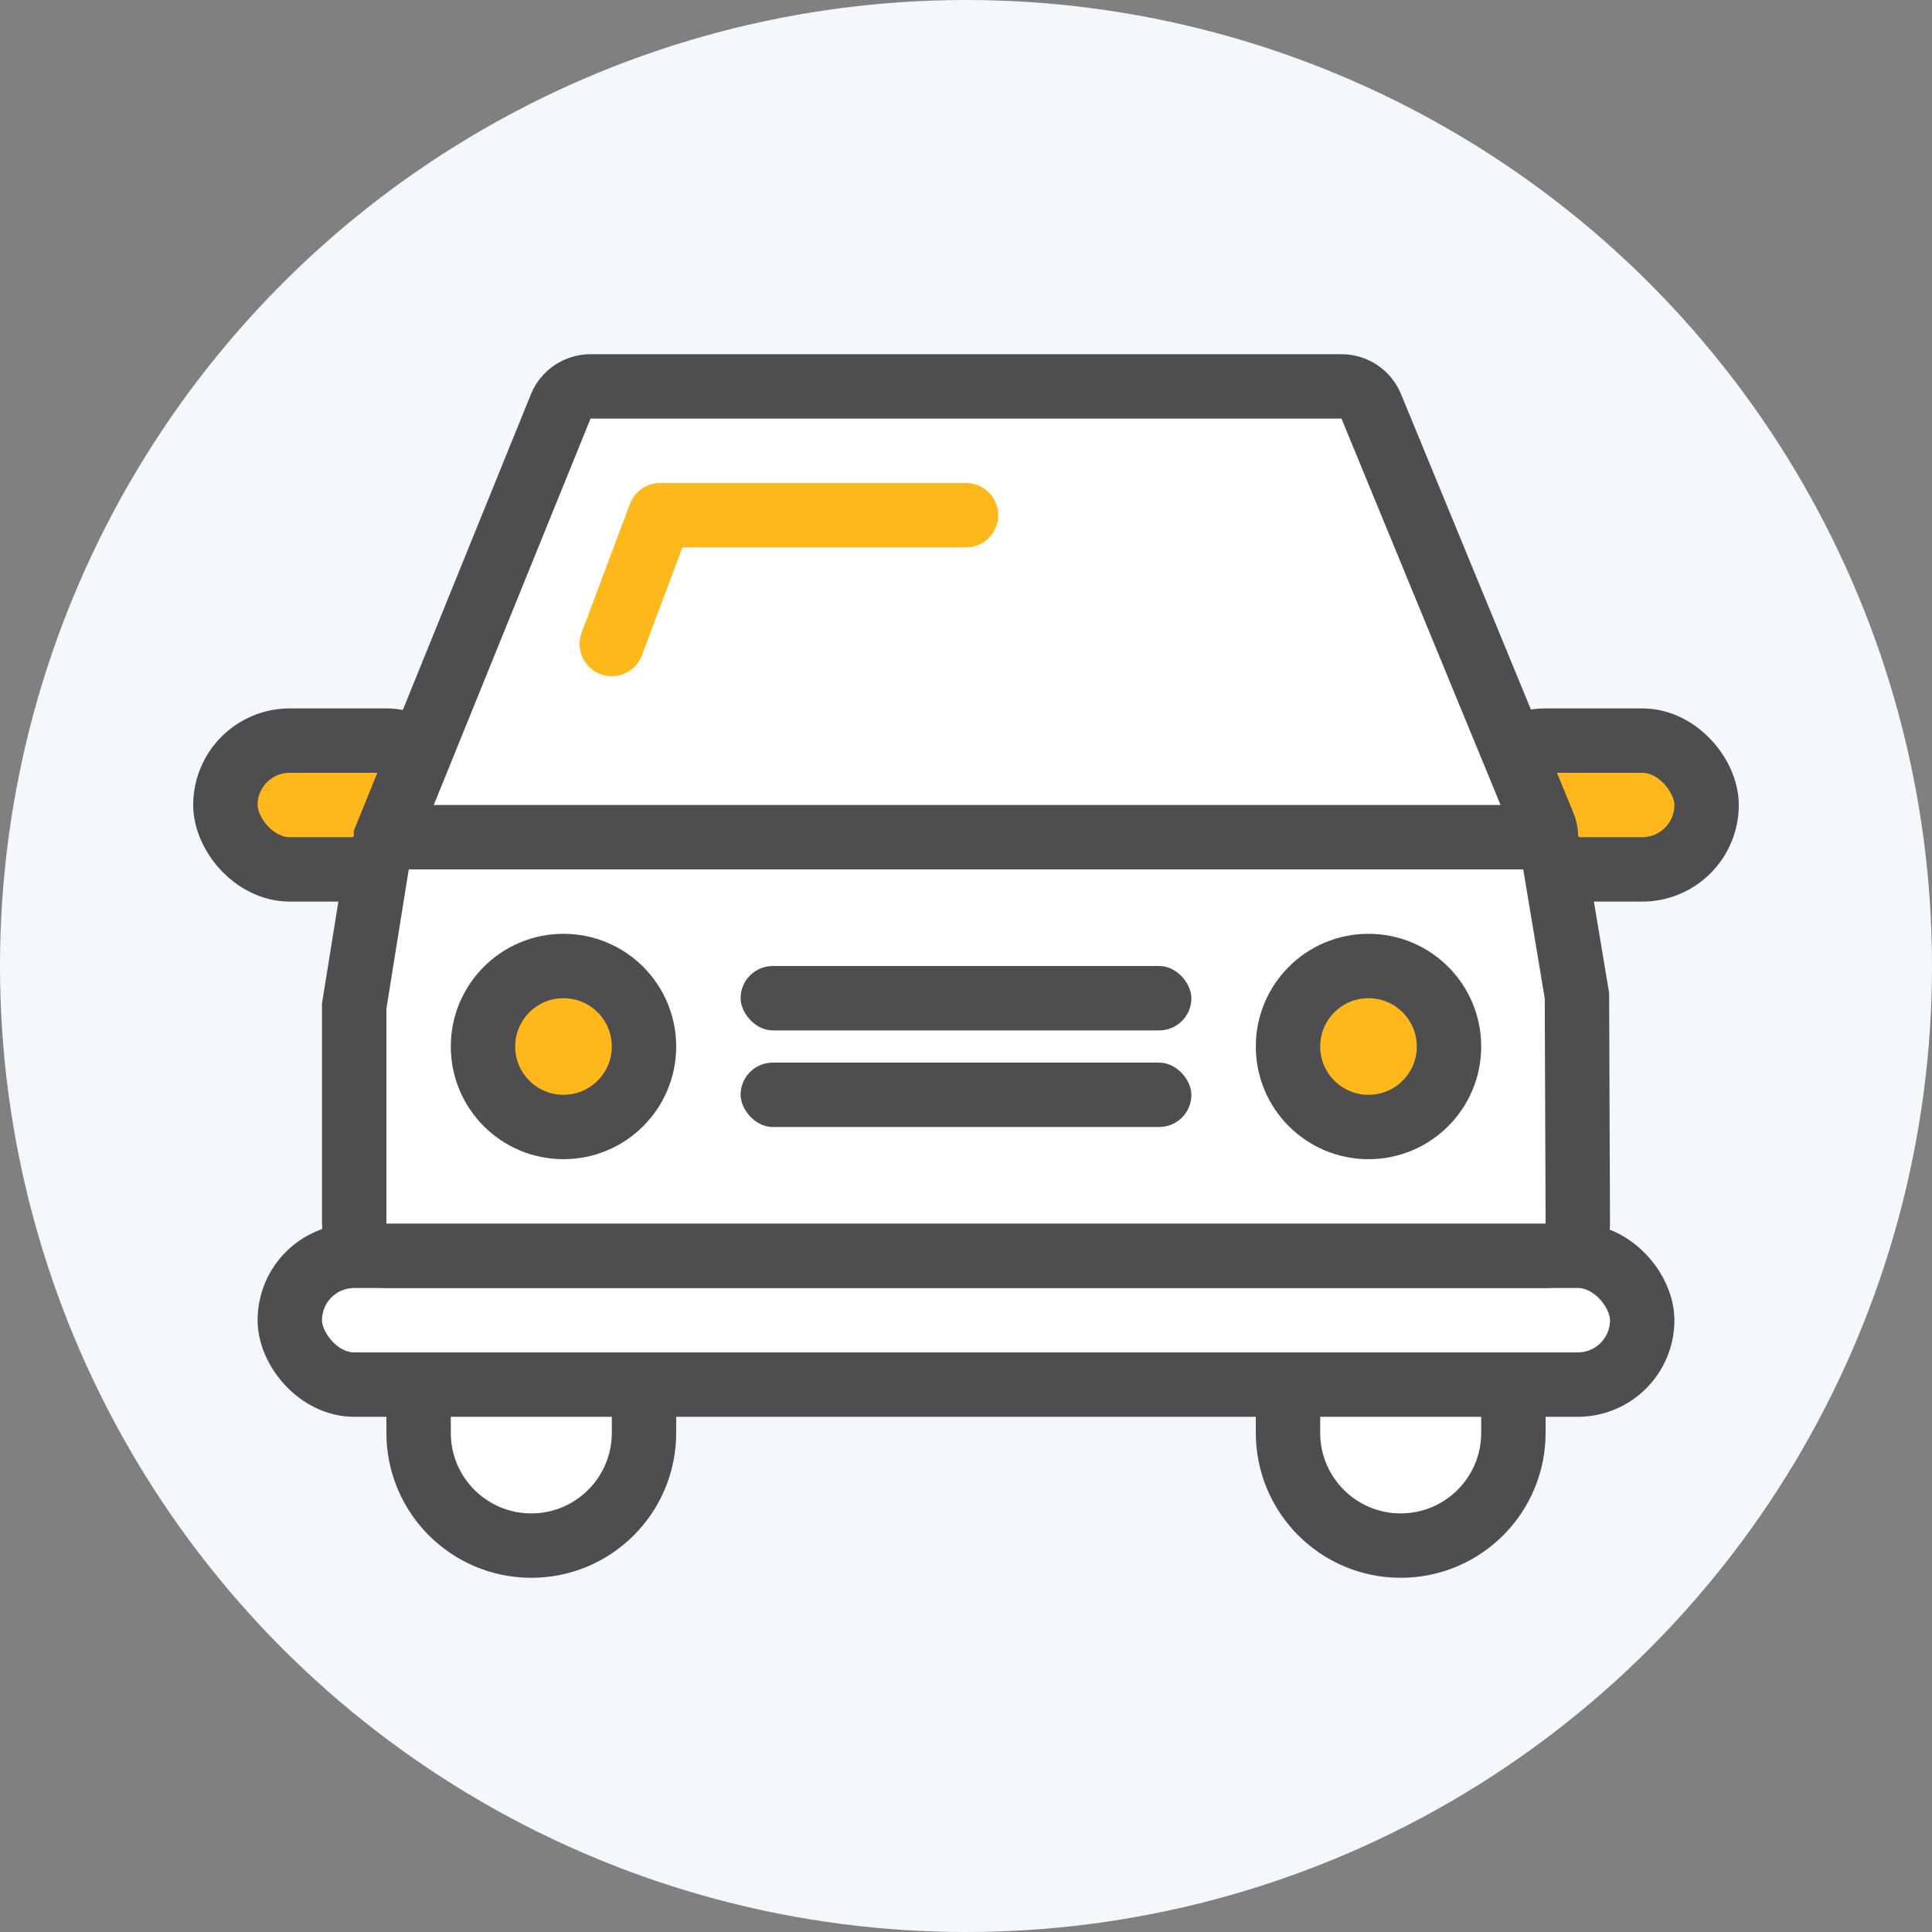
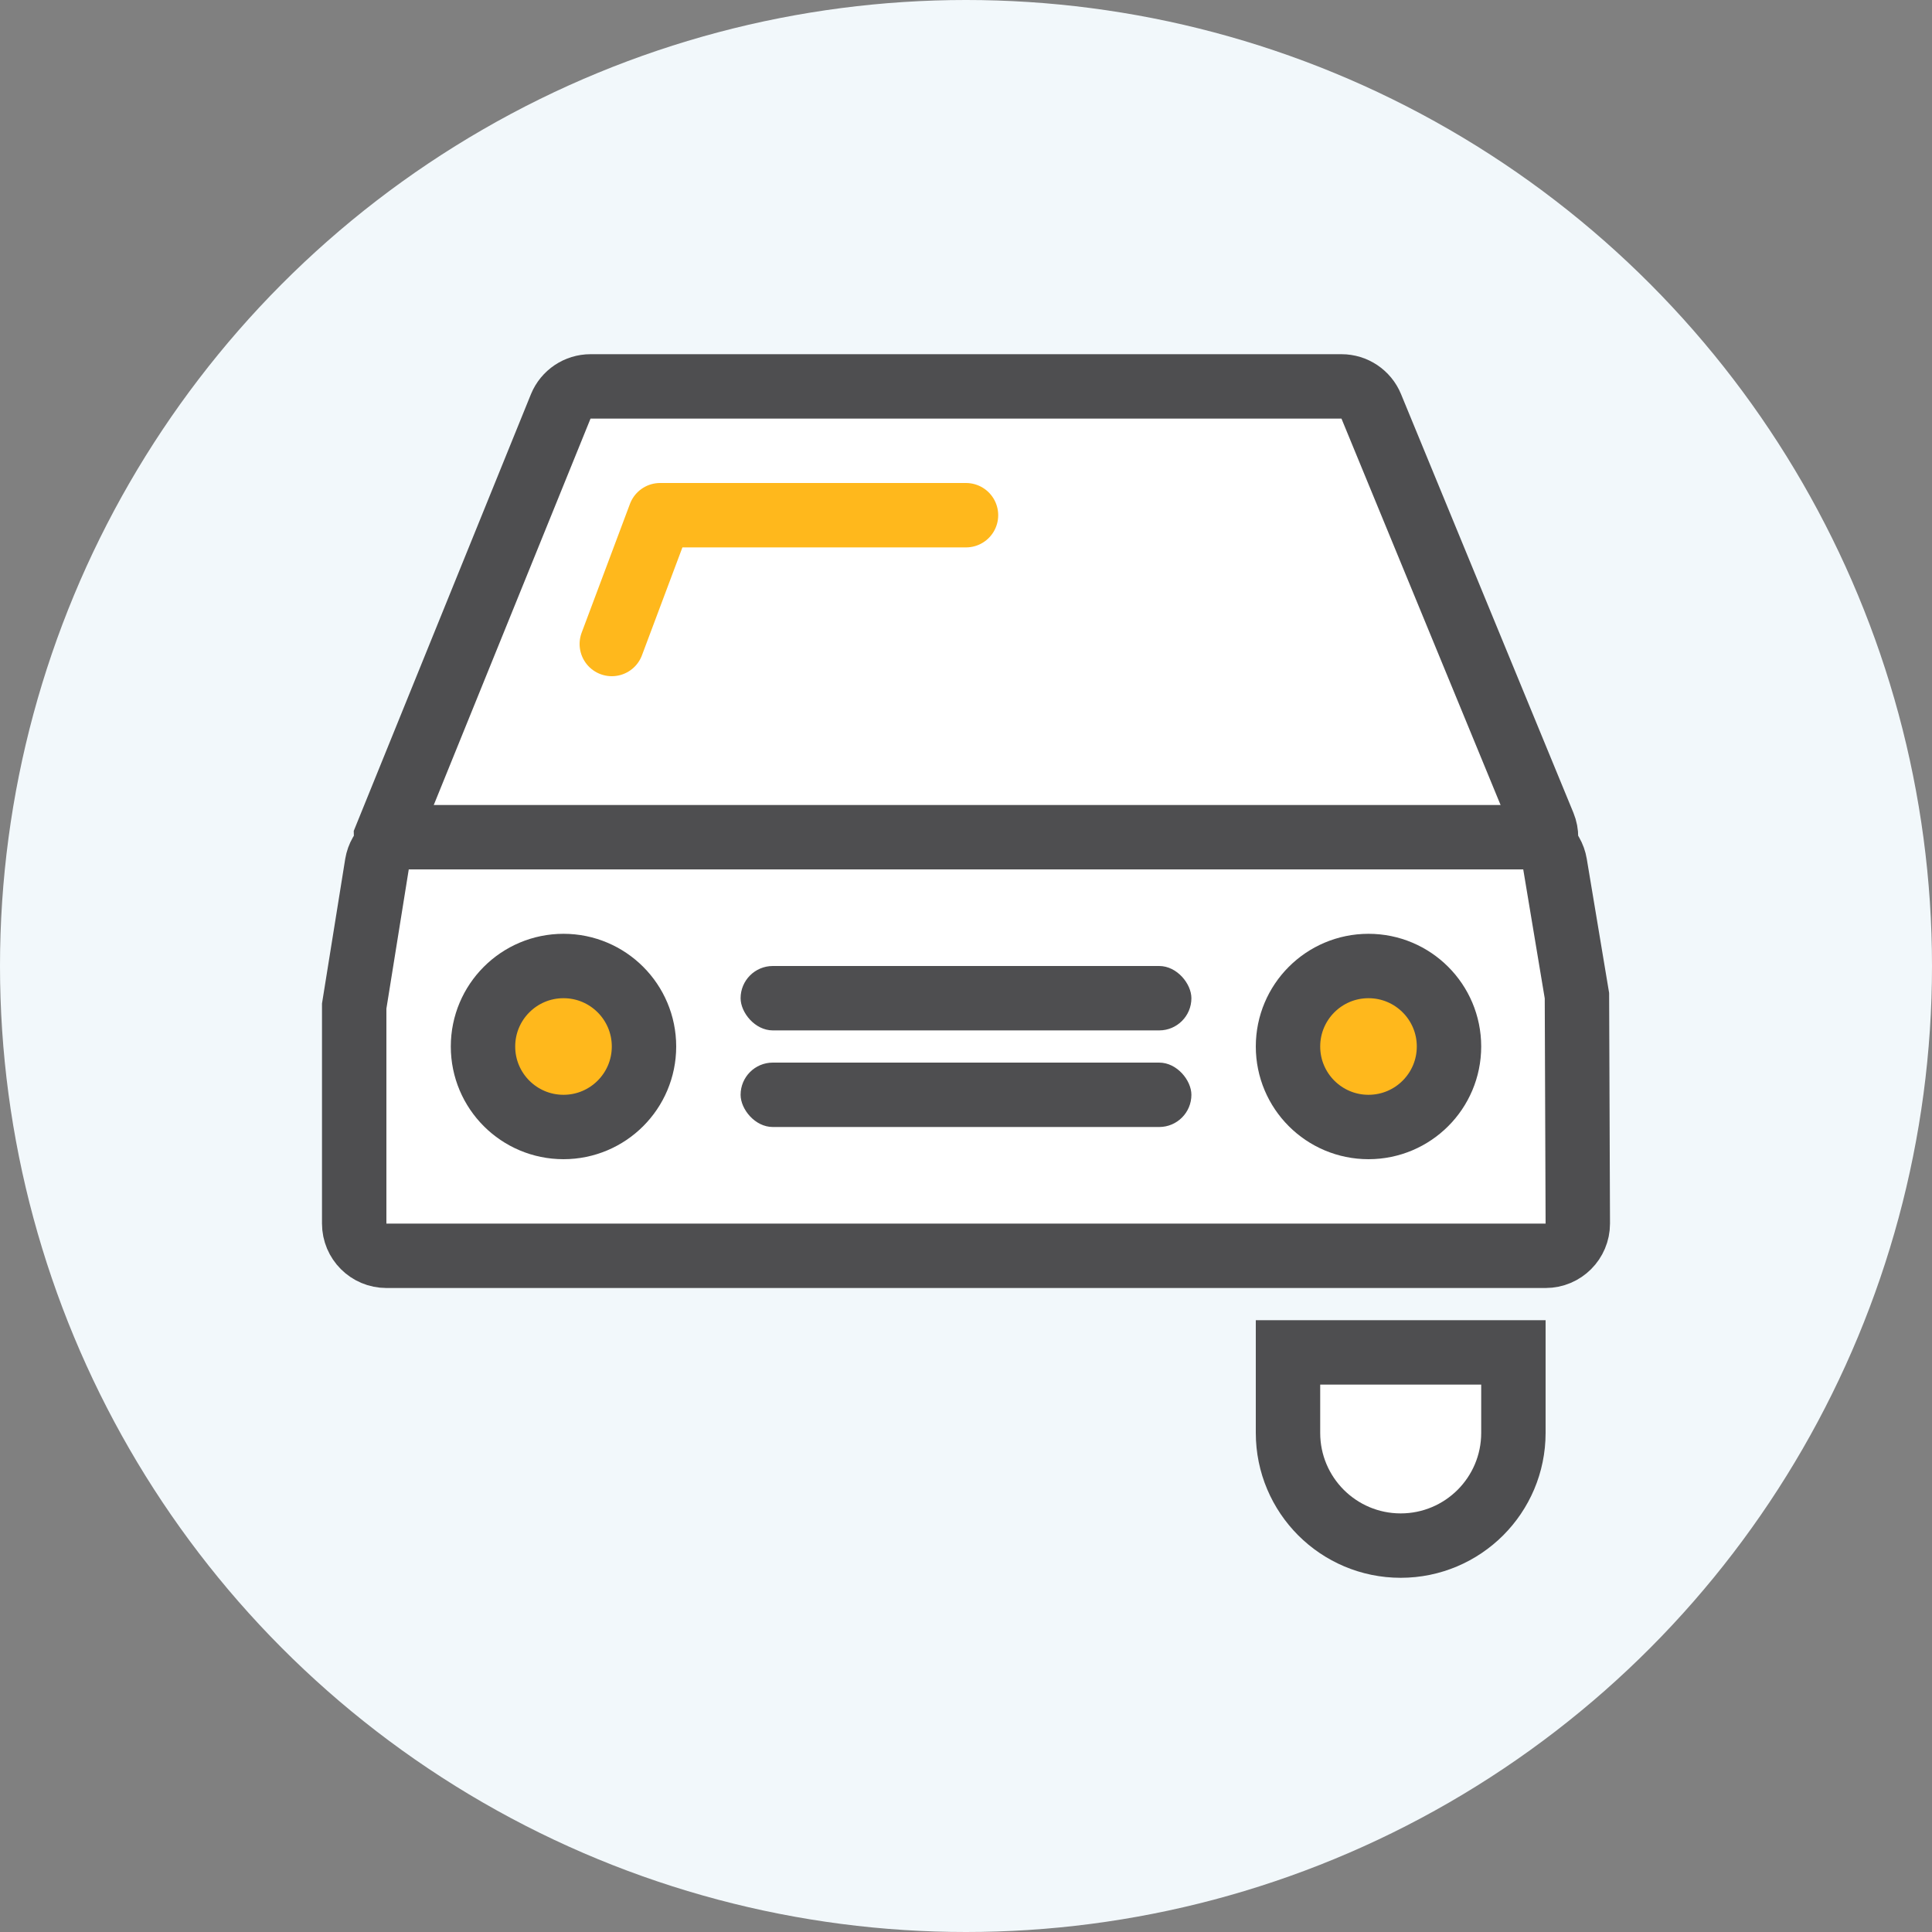
<svg xmlns="http://www.w3.org/2000/svg" width="60px" height="60px" viewBox="0 0 60 60" version="1.1">
  <rect x="0" y="0" width="60" height="60" fill="#808080" stroke="none" />
  <title>icon/vehicle</title>
  <g id="2a:-Manage-Booking" stroke="none" stroke-width="1" fill="none" fill-rule="evenodd">
    <g id="2A-d-faqs" transform="translate(-308, -370)">
      <g id="faq" transform="translate(262, 355)">
        <g id="Group" transform="translate(46, 15)">
          <circle id="Oval" fill="#F2F8FB" cx="30" cy="30" r="30" />
          <g transform="translate(6, 11)">
-             <rect id="Rectangle" stroke="#4E4E50" stroke-width="2" fill="#FFB81C" x="1" y="12" width="7" height="4" rx="2" />
-             <rect id="Rectangle" stroke="#4E4E50" stroke-width="2" fill="#FFB81C" x="40" y="12" width="7" height="4" rx="2" />
-             <path d="M14,31 L14,33.5 C14,34.466 13.608,35.341 12.975,35.975 C12.341,36.608 11.466,37 10.5,37 C9.534,37 8.659,36.608 8.025,35.975 C7.392,35.341 7,34.466 7,33.5 L7,33.5 L7,31 L14,31 Z" id="Rectangle" stroke="#4E4E50" stroke-width="2" fill="#FFFFFF" />
            <path d="M41,31 L41,33.5 C41,34.466 40.608,35.341 39.975,35.975 C39.341,36.608 38.466,37 37.5,37 C36.534,37 35.659,36.608 35.025,35.975 C34.392,35.341 34,34.466 34,33.5 L34,33.5 L34,31 L41,31 Z" id="Rectangle" stroke="#4E4E50" stroke-width="2" fill="#FFFFFF" />
-             <rect id="Rectangle" stroke="#4E4E50" stroke-width="2" fill="#FFFFFF" x="3" y="28" width="42" height="4" rx="2" />
            <path d="M35.661,1 C35.863,1 36.056,1.061 36.217,1.169 C36.378,1.277 36.508,1.432 36.585,1.619 L36.585,1.619 L41.938,14.619 C42.043,14.875 42.035,15.148 41.937,15.385 C41.838,15.621 41.65,15.82 41.394,15.925 L41.394,15.925 L6.986,16 C6.71,16 6.46,15.888 6.279,15.707 C6.098,15.526 5.986,15.276 5.986,15 L5.986,15 L11.415,1.619 C11.492,1.432 11.622,1.277 11.783,1.169 C11.944,1.061 12.137,1 12.339,1 L12.339,1 Z" id="Rectangle" stroke="#4E4E50" stroke-width="2" fill="#FFFFFF" />
            <path d="M41.306,15 C41.55,15 41.777,15.088 41.952,15.237 C42.128,15.386 42.252,15.595 42.292,15.836 L42.292,15.836 L42.973,19.921 L43,27 C43,27.276 42.888,27.526 42.707,27.707 C42.526,27.888 42.276,28 42,28 L42,28 L6,28 C5.724,28 5.474,27.888 5.293,27.707 C5.112,27.526 5,27.276 5,27 L5,27 L5,20.245 L5.708,15.836 C5.748,15.595 5.872,15.386 6.048,15.237 C6.223,15.088 6.45,15 6.694,15 L6.694,15 Z" id="Rectangle" stroke="#4E4E50" stroke-width="2" fill="#FFFFFF" />
            <circle id="Oval" stroke="#4E4E50" stroke-width="2" fill="#FFB81C" cx="36.5" cy="21.5" r="2.5" />
            <circle id="Oval" stroke="#4E4E50" stroke-width="2" fill="#FFB81C" cx="11.5" cy="21.5" r="2.5" />
            <rect id="Rectangle" fill="#4E4E50" x="17" y="19" width="14" height="2" rx="1" />
            <rect id="Rectangle" fill="#4E4E50" x="17" y="22" width="14" height="2" rx="1" />
            <polyline id="Path-4" stroke="#FFB81C" stroke-width="2" stroke-linecap="round" stroke-linejoin="round" points="13 9 14.5 5 24 5" />
          </g>
        </g>
      </g>
    </g>
  </g>
</svg>